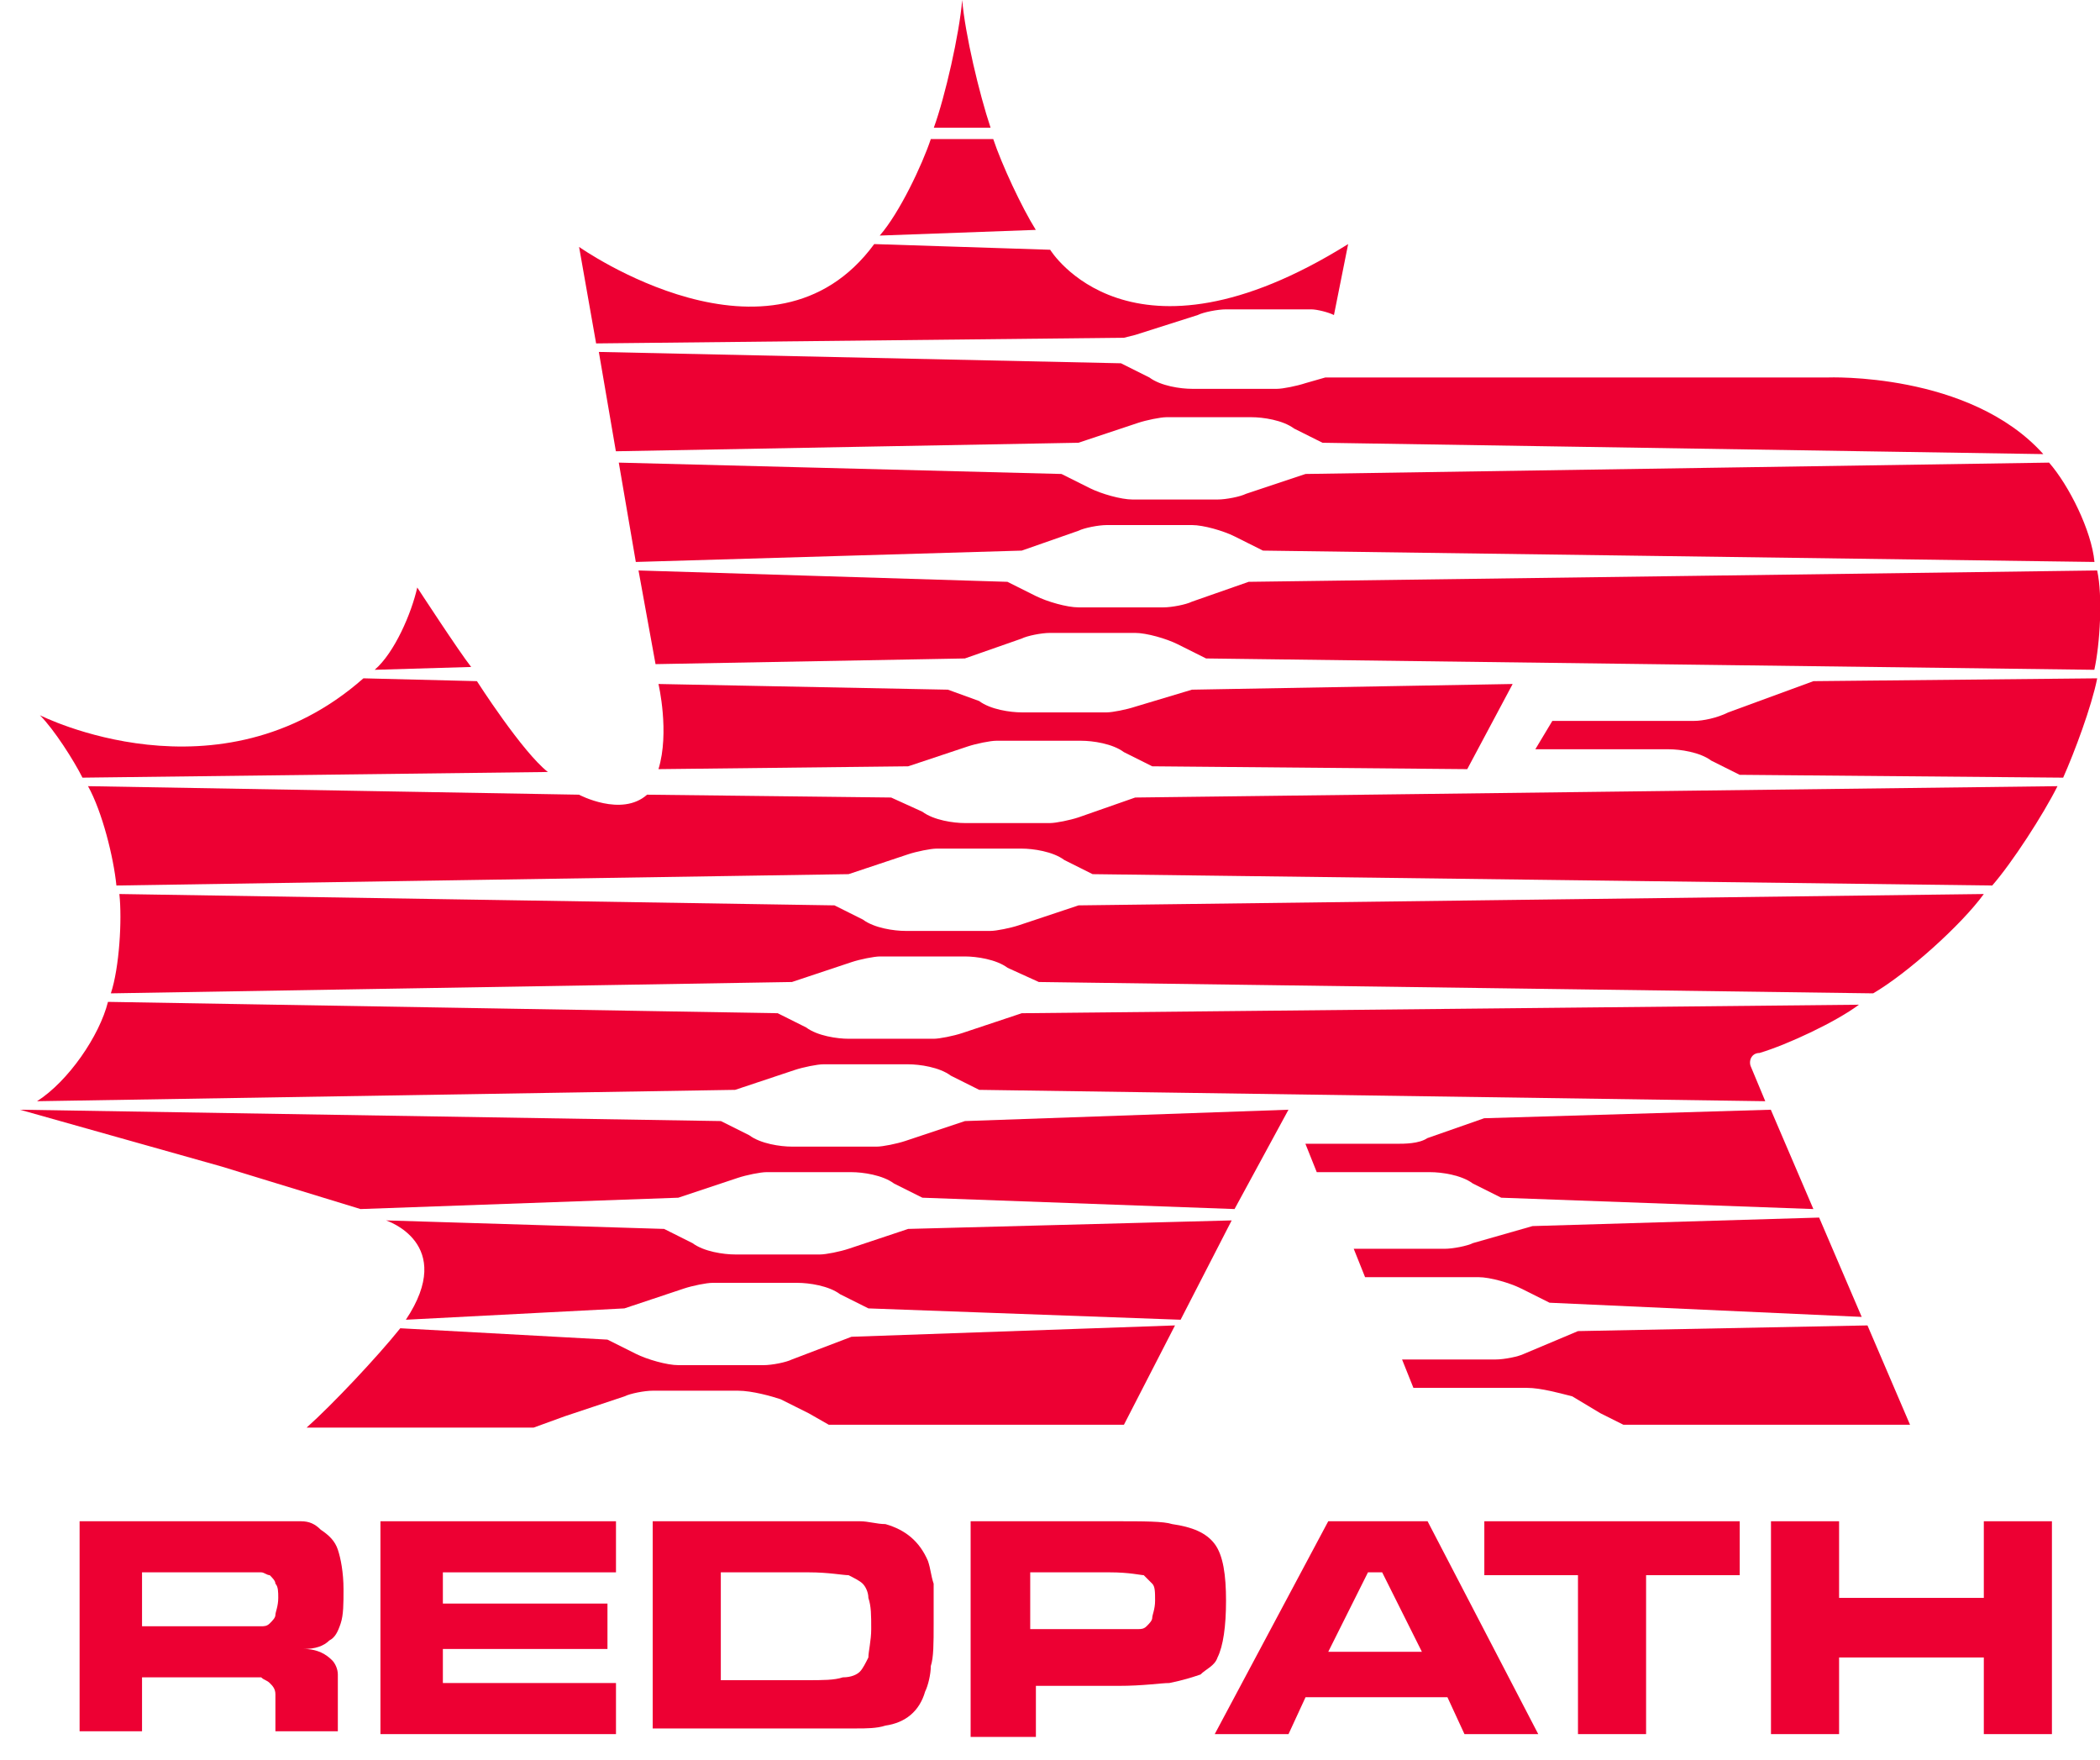
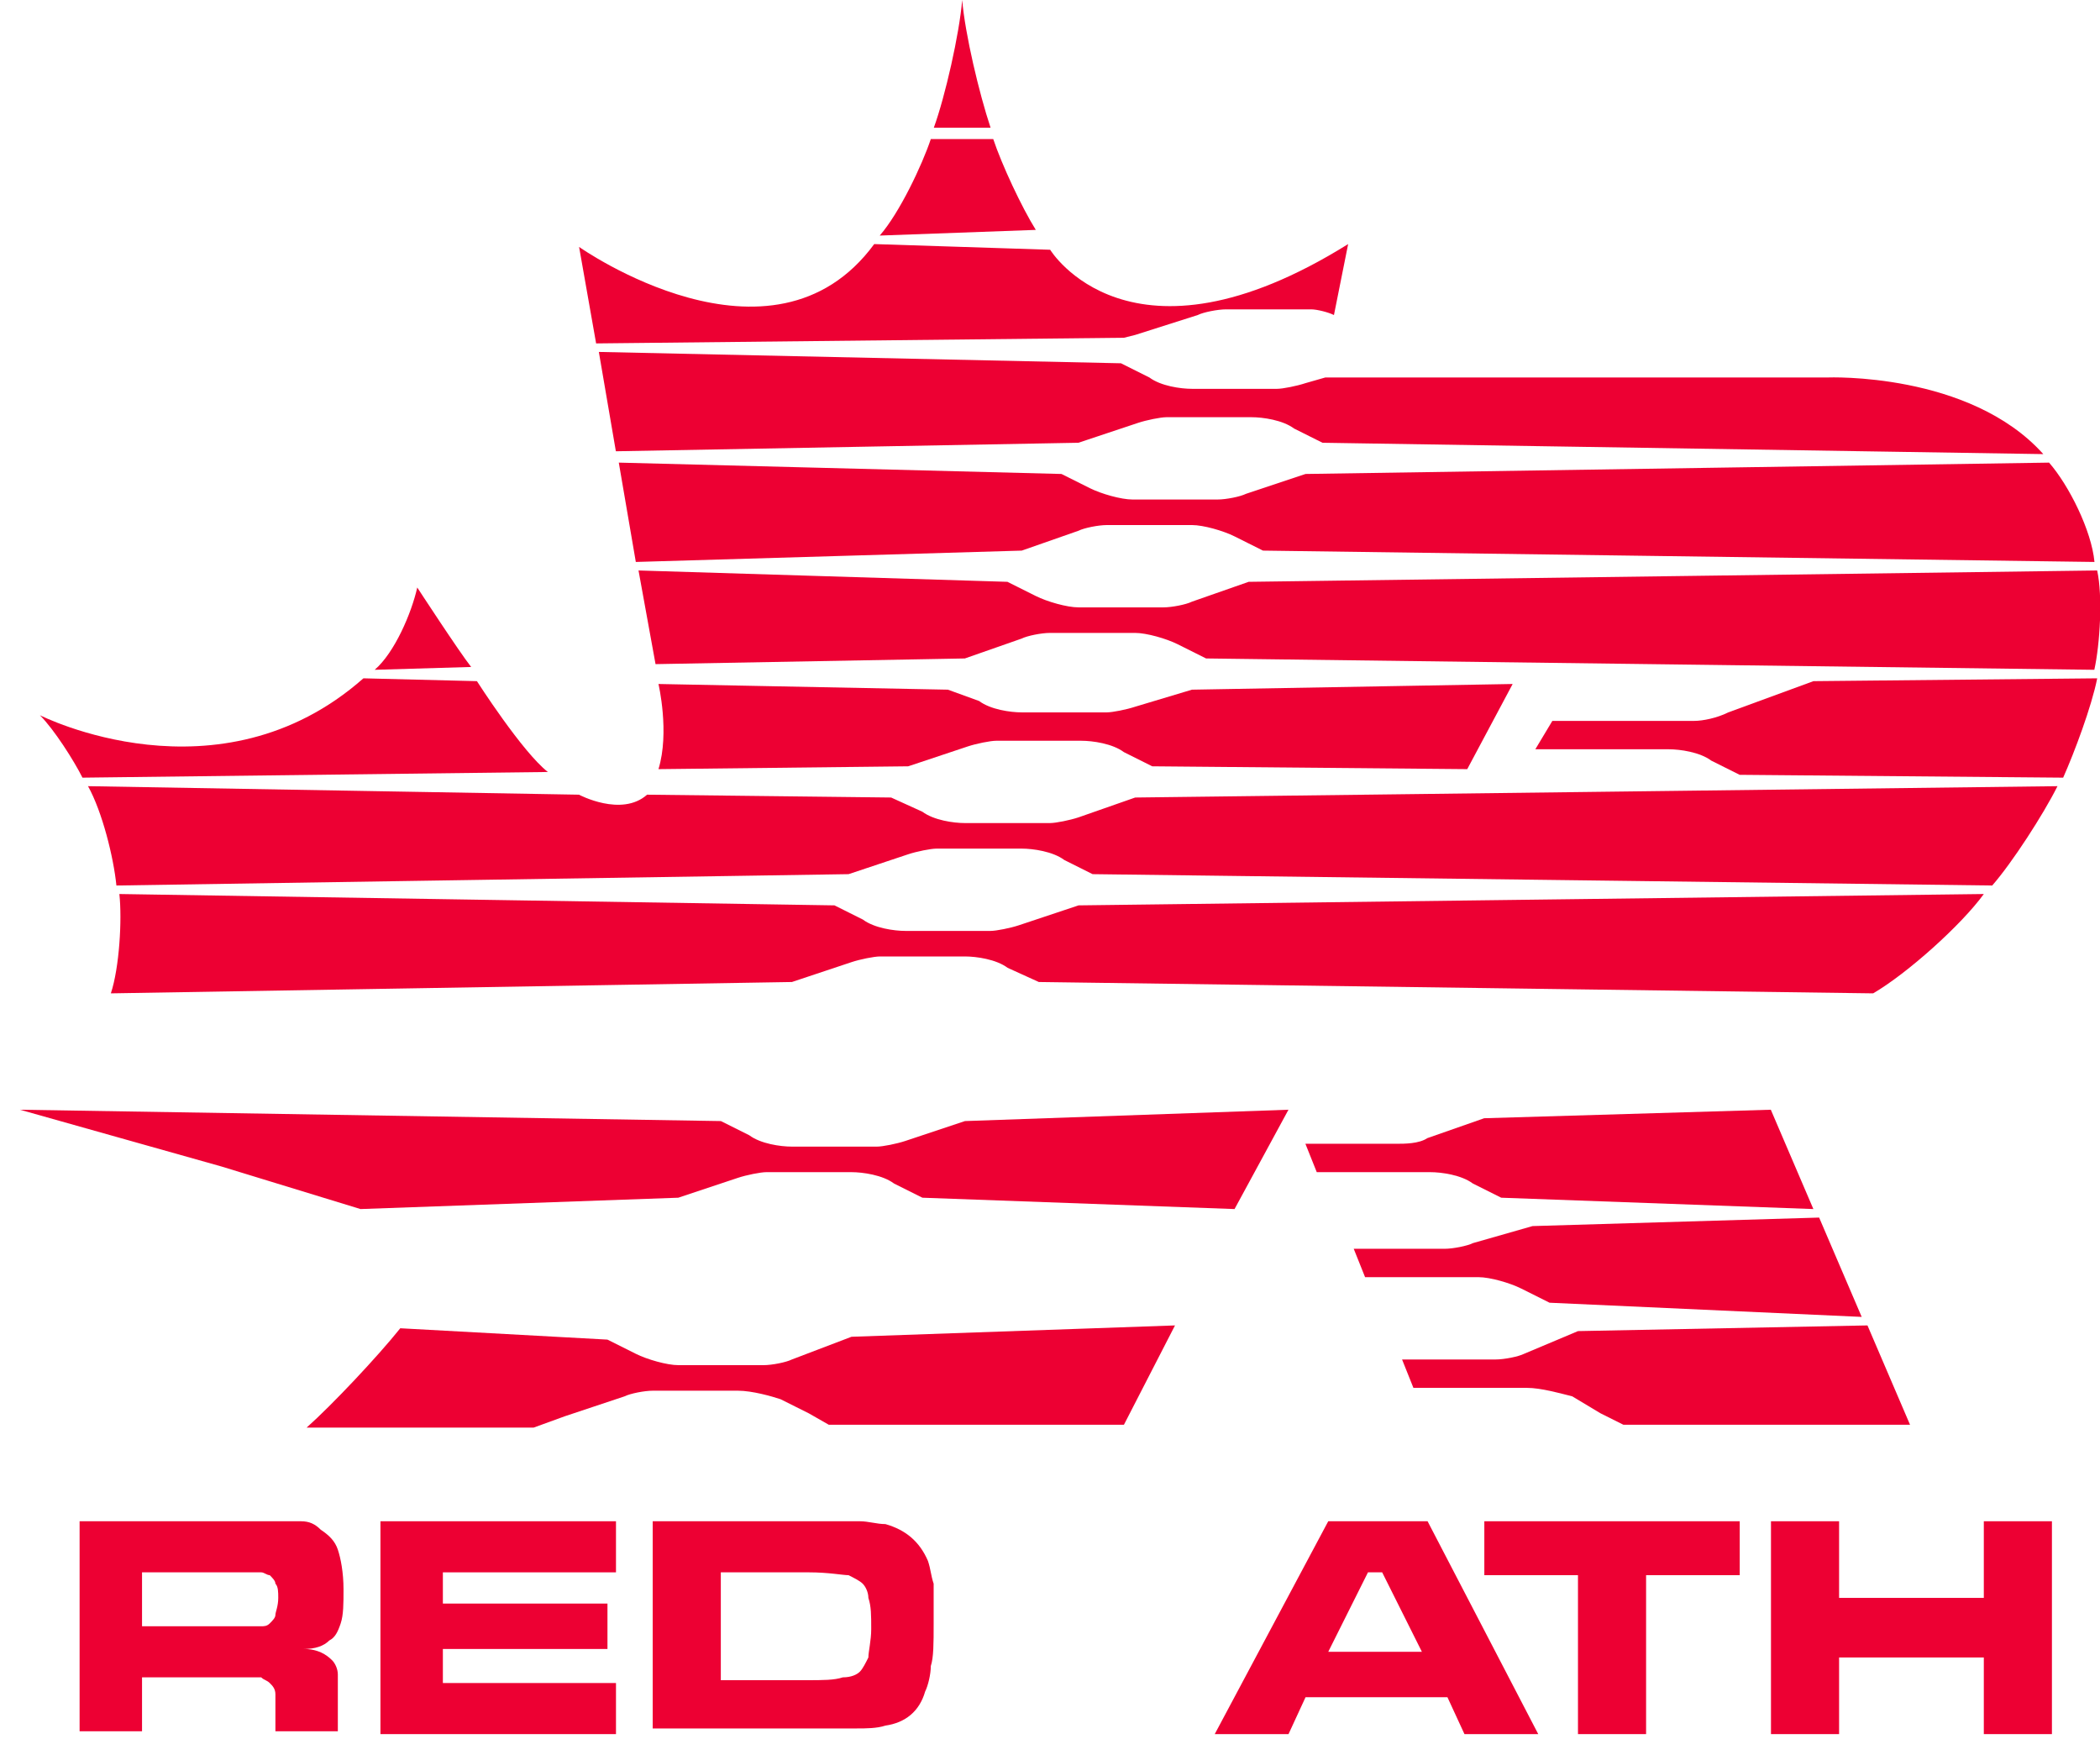
<svg xmlns="http://www.w3.org/2000/svg" width="74" height="62" viewBox="0 0 74 62" fill="none">
  <path d="M5.005 57.3H8.205C8.805 57.3 9.105 57.3 9.205 57.3C9.305 57.3 9.405 57.3 9.505 57.2C9.605 57.1 9.705 57 9.705 56.9C9.705 56.8 9.805 56.6 9.805 56.3C9.805 56.1 9.805 55.9 9.705 55.8C9.705 55.7 9.605 55.6 9.505 55.5C9.405 55.5 9.305 55.4 9.205 55.4C9.105 55.4 8.805 55.4 8.205 55.4H5.005V57.3ZM2.805 61.1V53.6H8.305C9.605 53.6 10.405 53.6 10.605 53.6C10.905 53.6 11.105 53.7 11.305 53.9C11.605 54.1 11.805 54.3 11.905 54.6C12.005 54.9 12.105 55.4 12.105 56C12.105 56.5 12.105 56.9 12.005 57.2C11.905 57.5 11.805 57.7 11.605 57.8C11.405 58 11.105 58.1 10.705 58.1C11.205 58.1 11.505 58.3 11.705 58.5C11.805 58.6 11.905 58.8 11.905 59C11.905 59.2 11.905 59.6 11.905 60.3V61H9.705V60.6C9.705 60.2 9.705 59.9 9.705 59.7C9.705 59.5 9.605 59.4 9.505 59.3C9.405 59.2 9.305 59.2 9.205 59.1C9.105 59.1 8.705 59.1 8.305 59.1H5.005V61H2.805V61.1Z" fill="#ED0033" />
  <path d="M13.406 53.6H21.706V55.4H15.606V56.5H21.406V58.1H15.606V59.3H21.706V61.1H13.406V53.6Z" fill="#ED0033" />
  <path d="M25.2 59.2H28.4C29 59.2 29.4 59.2 29.7 59.1C30 59.1 30.2 59 30.3 58.9C30.4 58.8 30.5 58.6 30.6 58.4C30.6 58.2 30.7 57.8 30.7 57.4C30.7 56.9 30.7 56.6 30.6 56.3C30.6 56.1 30.5 55.9 30.4 55.8C30.3 55.7 30.1 55.6 29.9 55.5C29.7 55.5 29.2 55.4 28.5 55.4H25.4V59.2H25.2ZM23 61.1V53.6H28.4C29.4 53.6 30 53.6 30.3 53.6C30.6 53.6 30.9 53.7 31.2 53.7C31.9 53.9 32.4 54.3 32.7 55C32.8 55.3 32.8 55.5 32.9 55.8C32.9 56.1 32.9 56.6 32.9 57.2C32.9 57.9 32.9 58.4 32.8 58.7C32.8 59 32.7 59.4 32.6 59.6C32.4 60.3 31.9 60.7 31.2 60.8C30.9 60.9 30.5 60.9 30.2 60.9C29.8 60.9 29.2 60.9 28.4 60.9H23V61.1Z" fill="#ED0033" />
-   <path d="M36.403 57.4H39.203C39.703 57.4 40.003 57.4 40.103 57.4C40.203 57.4 40.303 57.4 40.403 57.3C40.503 57.2 40.603 57.1 40.603 57C40.603 56.9 40.703 56.7 40.703 56.4C40.703 56.1 40.703 55.9 40.603 55.8C40.503 55.7 40.403 55.6 40.303 55.5C40.203 55.5 39.803 55.4 39.103 55.4H36.303V57.4H36.403ZM34.203 61.1V53.6H39.303C40.303 53.6 41.003 53.6 41.303 53.7C42.003 53.8 42.503 54 42.803 54.4C43.103 54.8 43.203 55.5 43.203 56.4C43.203 57.3 43.103 58 42.903 58.4C42.803 58.7 42.503 58.8 42.303 59C42.003 59.1 41.703 59.2 41.203 59.3C40.903 59.3 40.303 59.4 39.403 59.4H36.503V61.2H34.203V61.1Z" fill="#ED0033" />
  <path d="M50.105 58.2L48.705 55.4H48.205L46.805 58.2H50.105ZM51.605 61.1L51.005 59.8H46.005L45.405 61.1H42.805L46.805 53.6H50.305L54.205 61.1H51.605Z" fill="#ED0033" />
  <path d="M52.305 53.6H61.305V55.5H58.005V61.1H55.605V55.5H52.305V53.6Z" fill="#ED0033" />
  <path d="M62.406 53.6H64.806V56.3H69.906V53.6H72.306V61.1H69.906V58.4H64.806V61.1H62.406V53.6Z" fill="#ED0033" />
  <path d="M13.203 23.6C13.903 23 14.503 21.6 14.703 20.7C14.703 20.7 16.203 23 16.603 23.5L13.203 23.6Z" fill="#ED0033" />
  <path d="M2.906 27.4C2.606 26.8 1.906 25.7 1.406 25.2C1.406 25.2 7.706 28.4 12.806 23.9L16.806 24C16.806 24 18.406 26.5 19.306 27.2L2.906 27.4Z" fill="#ED0033" />
  <path d="M54.003 43.2L64.103 42.9L65.603 46.4L54.603 45.9L53.603 45.4C53.203 45.2 52.503 45 52.103 45H48.103L47.703 44H50.903C51.203 44 51.703 43.9 51.903 43.8L54.003 43.2Z" fill="#ED0033" />
  <path d="M46.206 10.9H43.206C42.906 10.9 42.406 11 42.206 11.1L40.006 11.8L39.606 11.9L21.006 12.1L20.406 8.7C20.406 8.7 27.206 13.5 30.806 8.6L37.006 8.8C37.006 8.8 39.806 13.4 47.506 8.6L47.006 11.1C46.806 11 46.406 10.9 46.206 10.9Z" fill="#ED0033" />
-   <path d="M23.402 43.3L13.602 43C13.602 43 16.102 43.8 14.302 46.5L22.002 46.1L24.102 45.4C24.402 45.3 24.902 45.2 25.102 45.2H28.102C28.502 45.2 29.202 45.3 29.602 45.6L30.602 46.1L41.602 46.5L43.402 43L32.002 43.3L29.902 44C29.602 44.1 29.102 44.2 28.902 44.2H25.902C25.502 44.2 24.802 44.1 24.402 43.8L23.402 43.3Z" fill="#ED0033" />
  <path d="M32.503 42.2L43.503 42.6L45.403 39.1L34.003 39.5L31.903 40.2C31.603 40.3 31.103 40.4 30.903 40.4H27.903C27.503 40.4 26.803 40.3 26.403 40L25.403 39.5L0.703 39.1L7.803 41.1L12.703 42.6L23.903 42.2L26.003 41.5C26.303 41.4 26.803 41.3 27.003 41.3H30.003C30.403 41.3 31.103 41.4 31.503 41.7L32.503 42.2Z" fill="#ED0033" />
  <path d="M33.403 24.3L23.203 24.1C23.203 24.1 23.603 25.8 23.203 27.1L32.003 27L34.103 26.3C34.403 26.2 34.903 26.1 35.103 26.1H38.103C38.503 26.1 39.203 26.2 39.603 26.5L40.603 27L51.703 27.1L53.303 24.1L42.003 24.3L40.003 24.9C39.703 25 39.203 25.1 39.003 25.1H36.003C35.603 25.1 34.903 25 34.503 24.7L33.403 24.3Z" fill="#ED0033" />
  <path d="M39.502 12.8L21.102 12.4L21.702 15.9L38.002 15.6L40.102 14.9C40.402 14.8 40.902 14.7 41.102 14.7H44.102C44.502 14.7 45.202 14.8 45.602 15.1L46.602 15.6L72.002 16C69.402 13.1 64.402 13.3 64.402 13.3H46.702L46.002 13.5C45.702 13.6 45.202 13.7 45.002 13.7H42.002C41.602 13.7 40.902 13.6 40.502 13.3L39.502 12.8Z" fill="#ED0033" />
  <path d="M30.005 47.1L41.405 46.7L39.605 50.2H29.205L28.505 49.8L27.505 49.3C27.205 49.2 26.505 49 26.005 49H23.005C22.705 49 22.205 49.1 22.005 49.2L19.905 49.9L18.805 50.3H10.805C11.705 49.5 13.305 47.8 14.105 46.8L21.405 47.2L22.405 47.7C22.805 47.9 23.505 48.1 23.905 48.1H26.905C27.205 48.1 27.705 48 27.905 47.9L30.005 47.1Z" fill="#ED0033" />
  <path d="M32.906 4.5C33.306 3.4 33.806 1.2 33.906 0C34.006 1.2 34.506 3.3 34.906 4.5H32.906Z" fill="#ED0033" />
  <path d="M32.8 4.9H35C35.3 5.8 36 7.3 36.5 8.1L31 8.3C31.7 7.5 32.5 5.8 32.8 4.9Z" fill="#ED0033" />
-   <path d="M27.405 35.7L3.805 35.3C3.505 36.5 2.405 38.1 1.305 38.8L25.905 38.4L28.005 37.7C28.305 37.6 28.805 37.5 29.005 37.5H32.005C32.405 37.5 33.105 37.6 33.505 37.9L34.505 38.4L62.205 38.8L61.705 37.6C61.605 37.4 61.705 37.1 62.005 37.1C63.005 36.8 64.705 36 65.505 35.4L36.005 35.7L33.905 36.4C33.605 36.5 33.105 36.6 32.905 36.6H29.905C29.505 36.6 28.805 36.5 28.405 36.2L27.405 35.7Z" fill="#ED0033" />
  <path d="M36.606 34.6L66.006 35C67.206 34.3 69.106 32.6 69.906 31.5L38.006 31.9L35.906 32.6C35.606 32.7 35.106 32.8 34.906 32.8H31.906C31.506 32.8 30.806 32.7 30.406 32.4L29.406 31.9L4.206 31.5C4.306 32.4 4.206 34.1 3.906 35L27.906 34.6L30.006 33.9C30.306 33.8 30.806 33.7 31.006 33.7H34.006C34.406 33.7 35.106 33.8 35.506 34.1L36.606 34.6Z" fill="#ED0033" />
  <path d="M31.402 28.1L22.802 28C21.902 28.8 20.402 28 20.402 28L3.102 27.7C3.602 28.6 4.002 30.2 4.102 31.2L29.902 30.8L32.002 30.1C32.302 30 32.802 29.9 33.002 29.9H36.002C36.402 29.9 37.102 30 37.502 30.3L38.502 30.8L70.202 31.2C70.902 30.4 72.002 28.7 72.502 27.7L40.002 28.1L38.002 28.8C37.702 28.9 37.202 29 37.002 29H34.002C33.602 29 32.902 28.9 32.502 28.6L31.402 28.1Z" fill="#ED0033" />
  <path d="M44 20.5L73.9 20.1C74.1 21 74 22.7 73.8 23.6L42.5 23.2L41.5 22.7C41.1 22.5 40.4 22.3 40 22.3H37C36.7 22.3 36.2 22.4 36 22.5L34 23.2L23.1 23.4L22.5 20.1L35.5 20.5L36.5 21C36.9 21.2 37.6 21.4 38 21.4H41C41.3 21.4 41.8 21.3 42 21.2L44 20.5Z" fill="#ED0033" />
  <path d="M36.005 19.4L22.405 19.8L21.805 16.3L37.405 16.7L38.405 17.2C38.805 17.4 39.505 17.6 39.905 17.6H42.905C43.205 17.6 43.705 17.5 43.905 17.4L46.005 16.7L72.205 16.3C72.905 17.1 73.705 18.7 73.805 19.8L44.505 19.4L43.505 18.9C43.105 18.7 42.405 18.5 42.005 18.5H39.005C38.705 18.5 38.205 18.6 38.005 18.7L36.005 19.4Z" fill="#ED0033" />
  <path d="M59.702 25.4H54.702L54.102 26.4H58.802C59.202 26.4 59.902 26.5 60.302 26.8L61.302 27.3L72.702 27.4C73.102 26.5 73.702 24.9 73.902 23.9L63.902 24L60.902 25.1C60.502 25.3 60.002 25.4 59.702 25.4Z" fill="#ED0033" />
  <path d="M49.2 40.3H46L46.4 41.3H50.4C50.8 41.3 51.5 41.4 51.9 41.7L52.9 42.2L63.9 42.6L62.4 39.1L52.3 39.4L50.3 40.1C50 40.3 49.5 40.3 49.2 40.3Z" fill="#ED0033" />
  <path d="M53.806 48.9H49.806L49.406 47.9H52.706C53.006 47.9 53.506 47.8 53.706 47.7L55.606 46.9L65.806 46.7L67.306 50.2H57.206L56.406 49.8L55.406 49.2C55.006 49.1 54.306 48.9 53.806 48.9Z" fill="#ED0033" />
</svg>